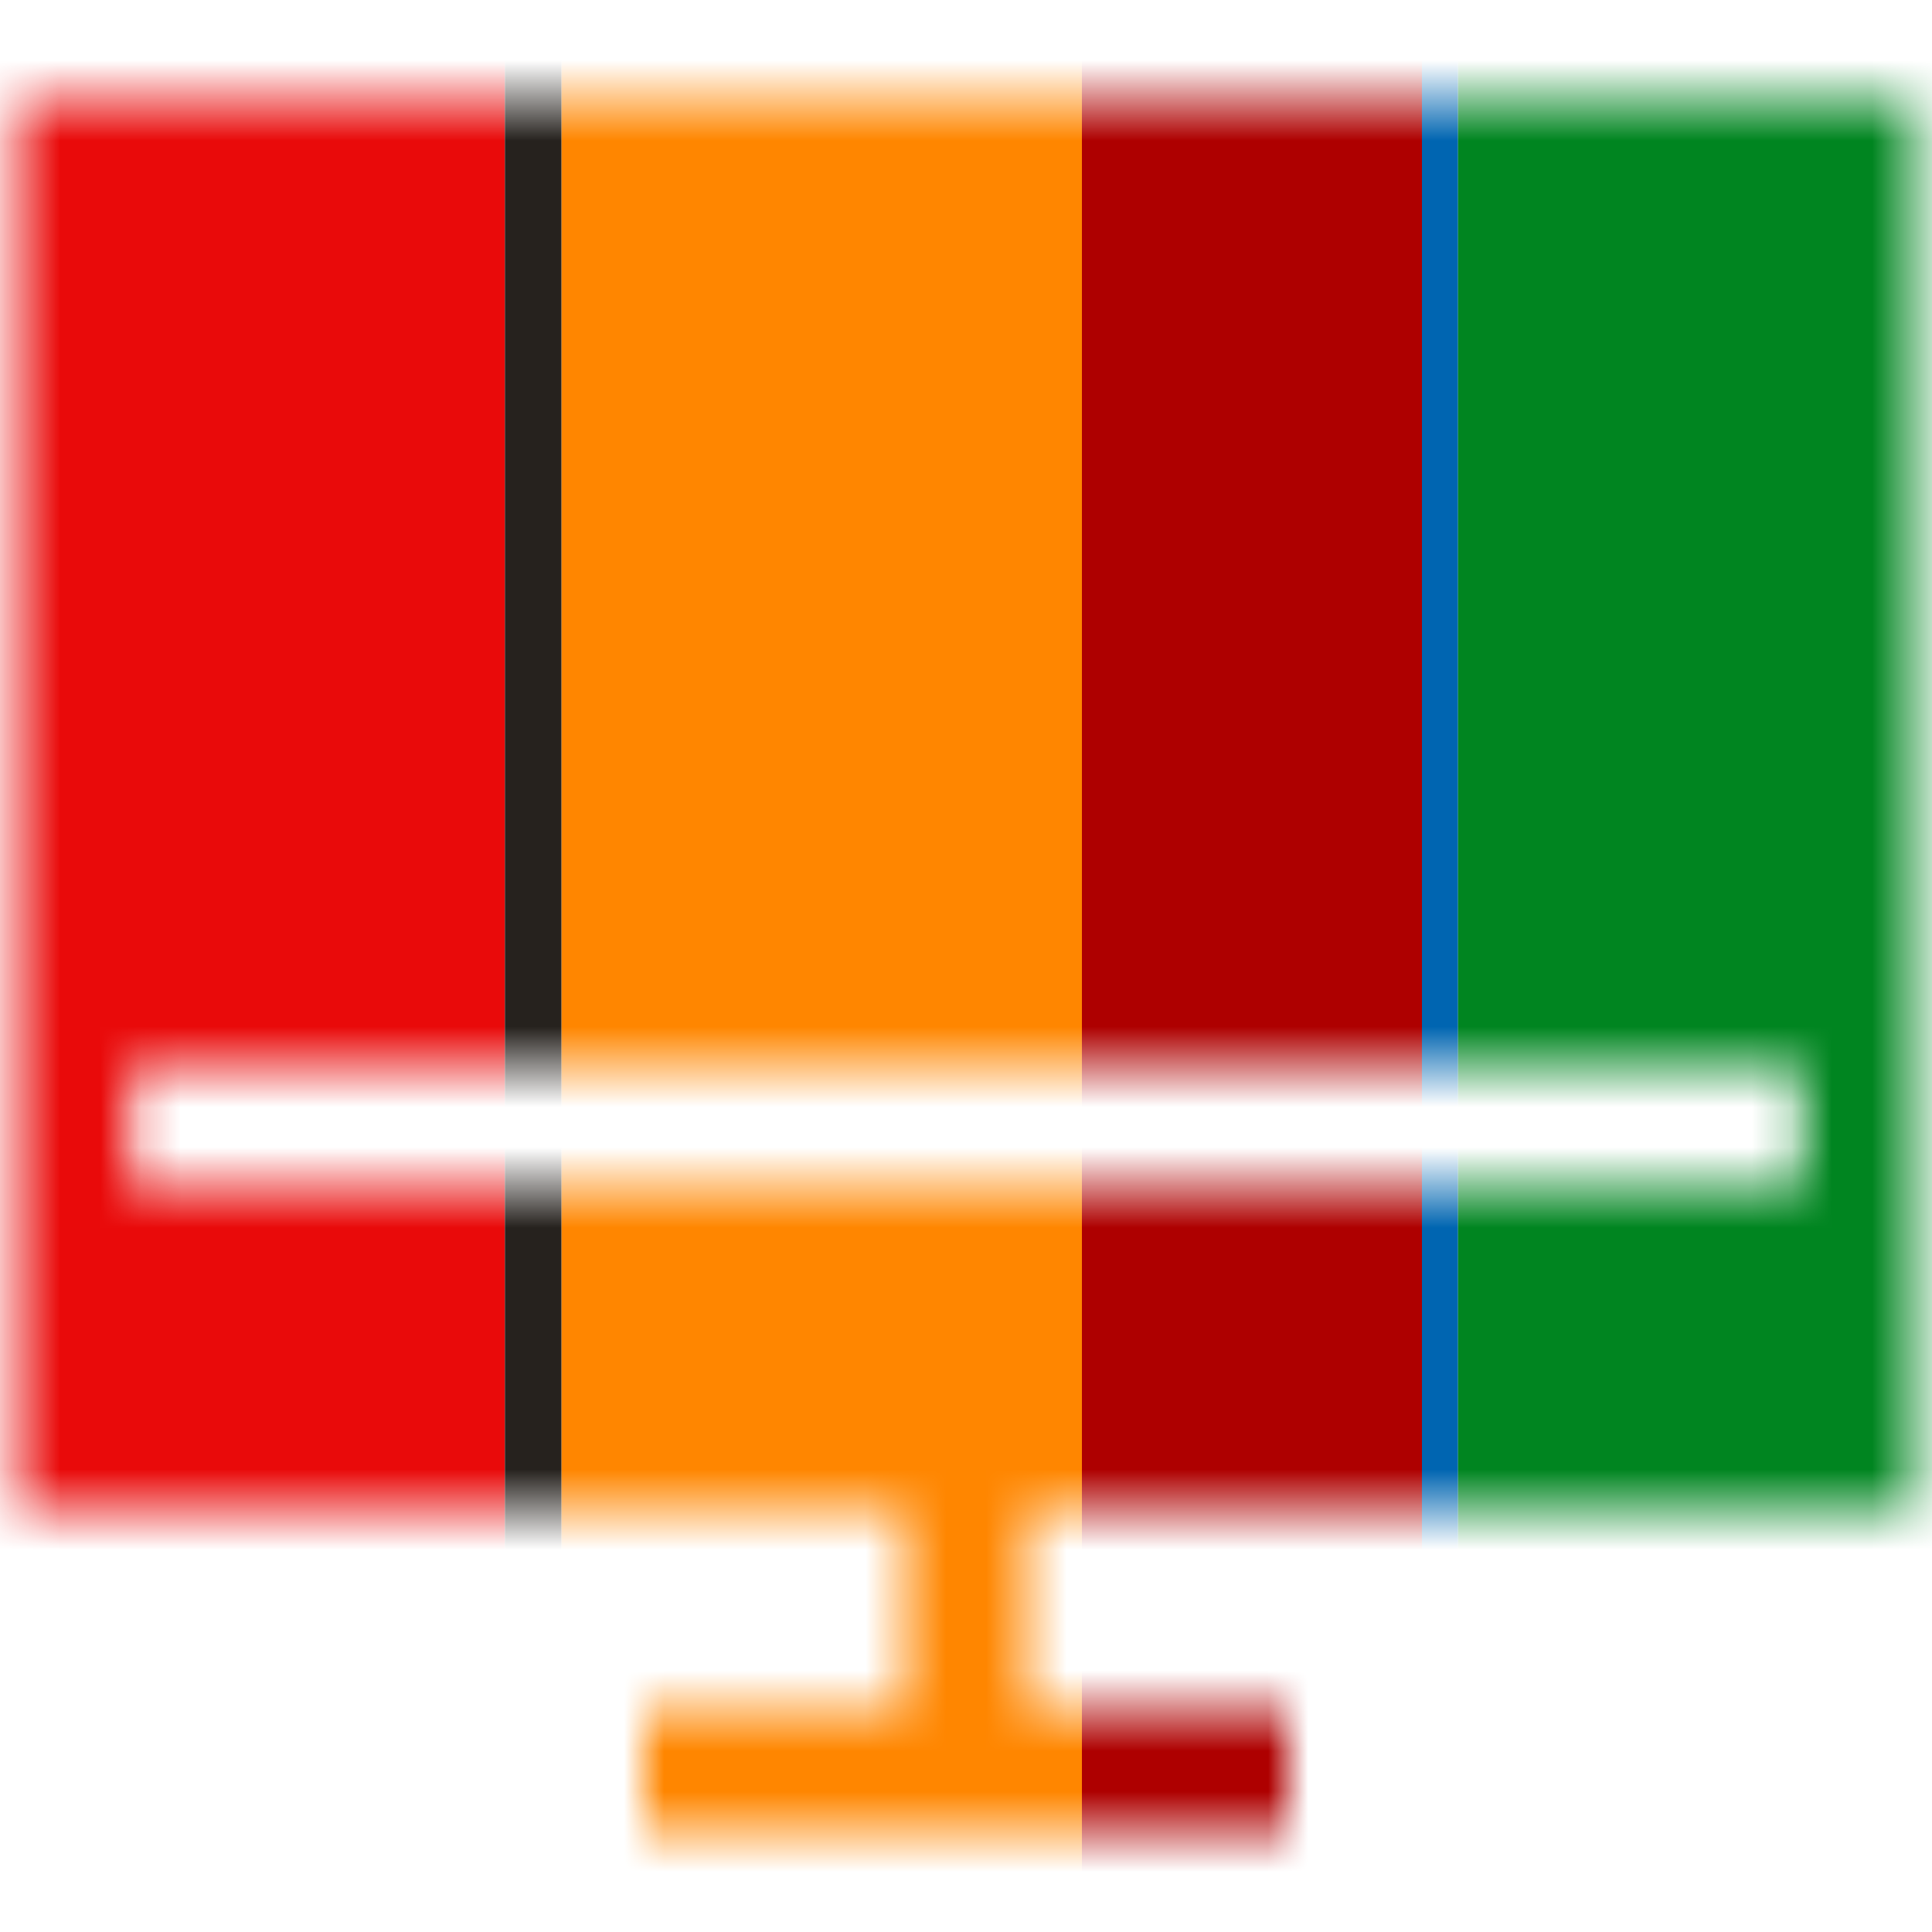
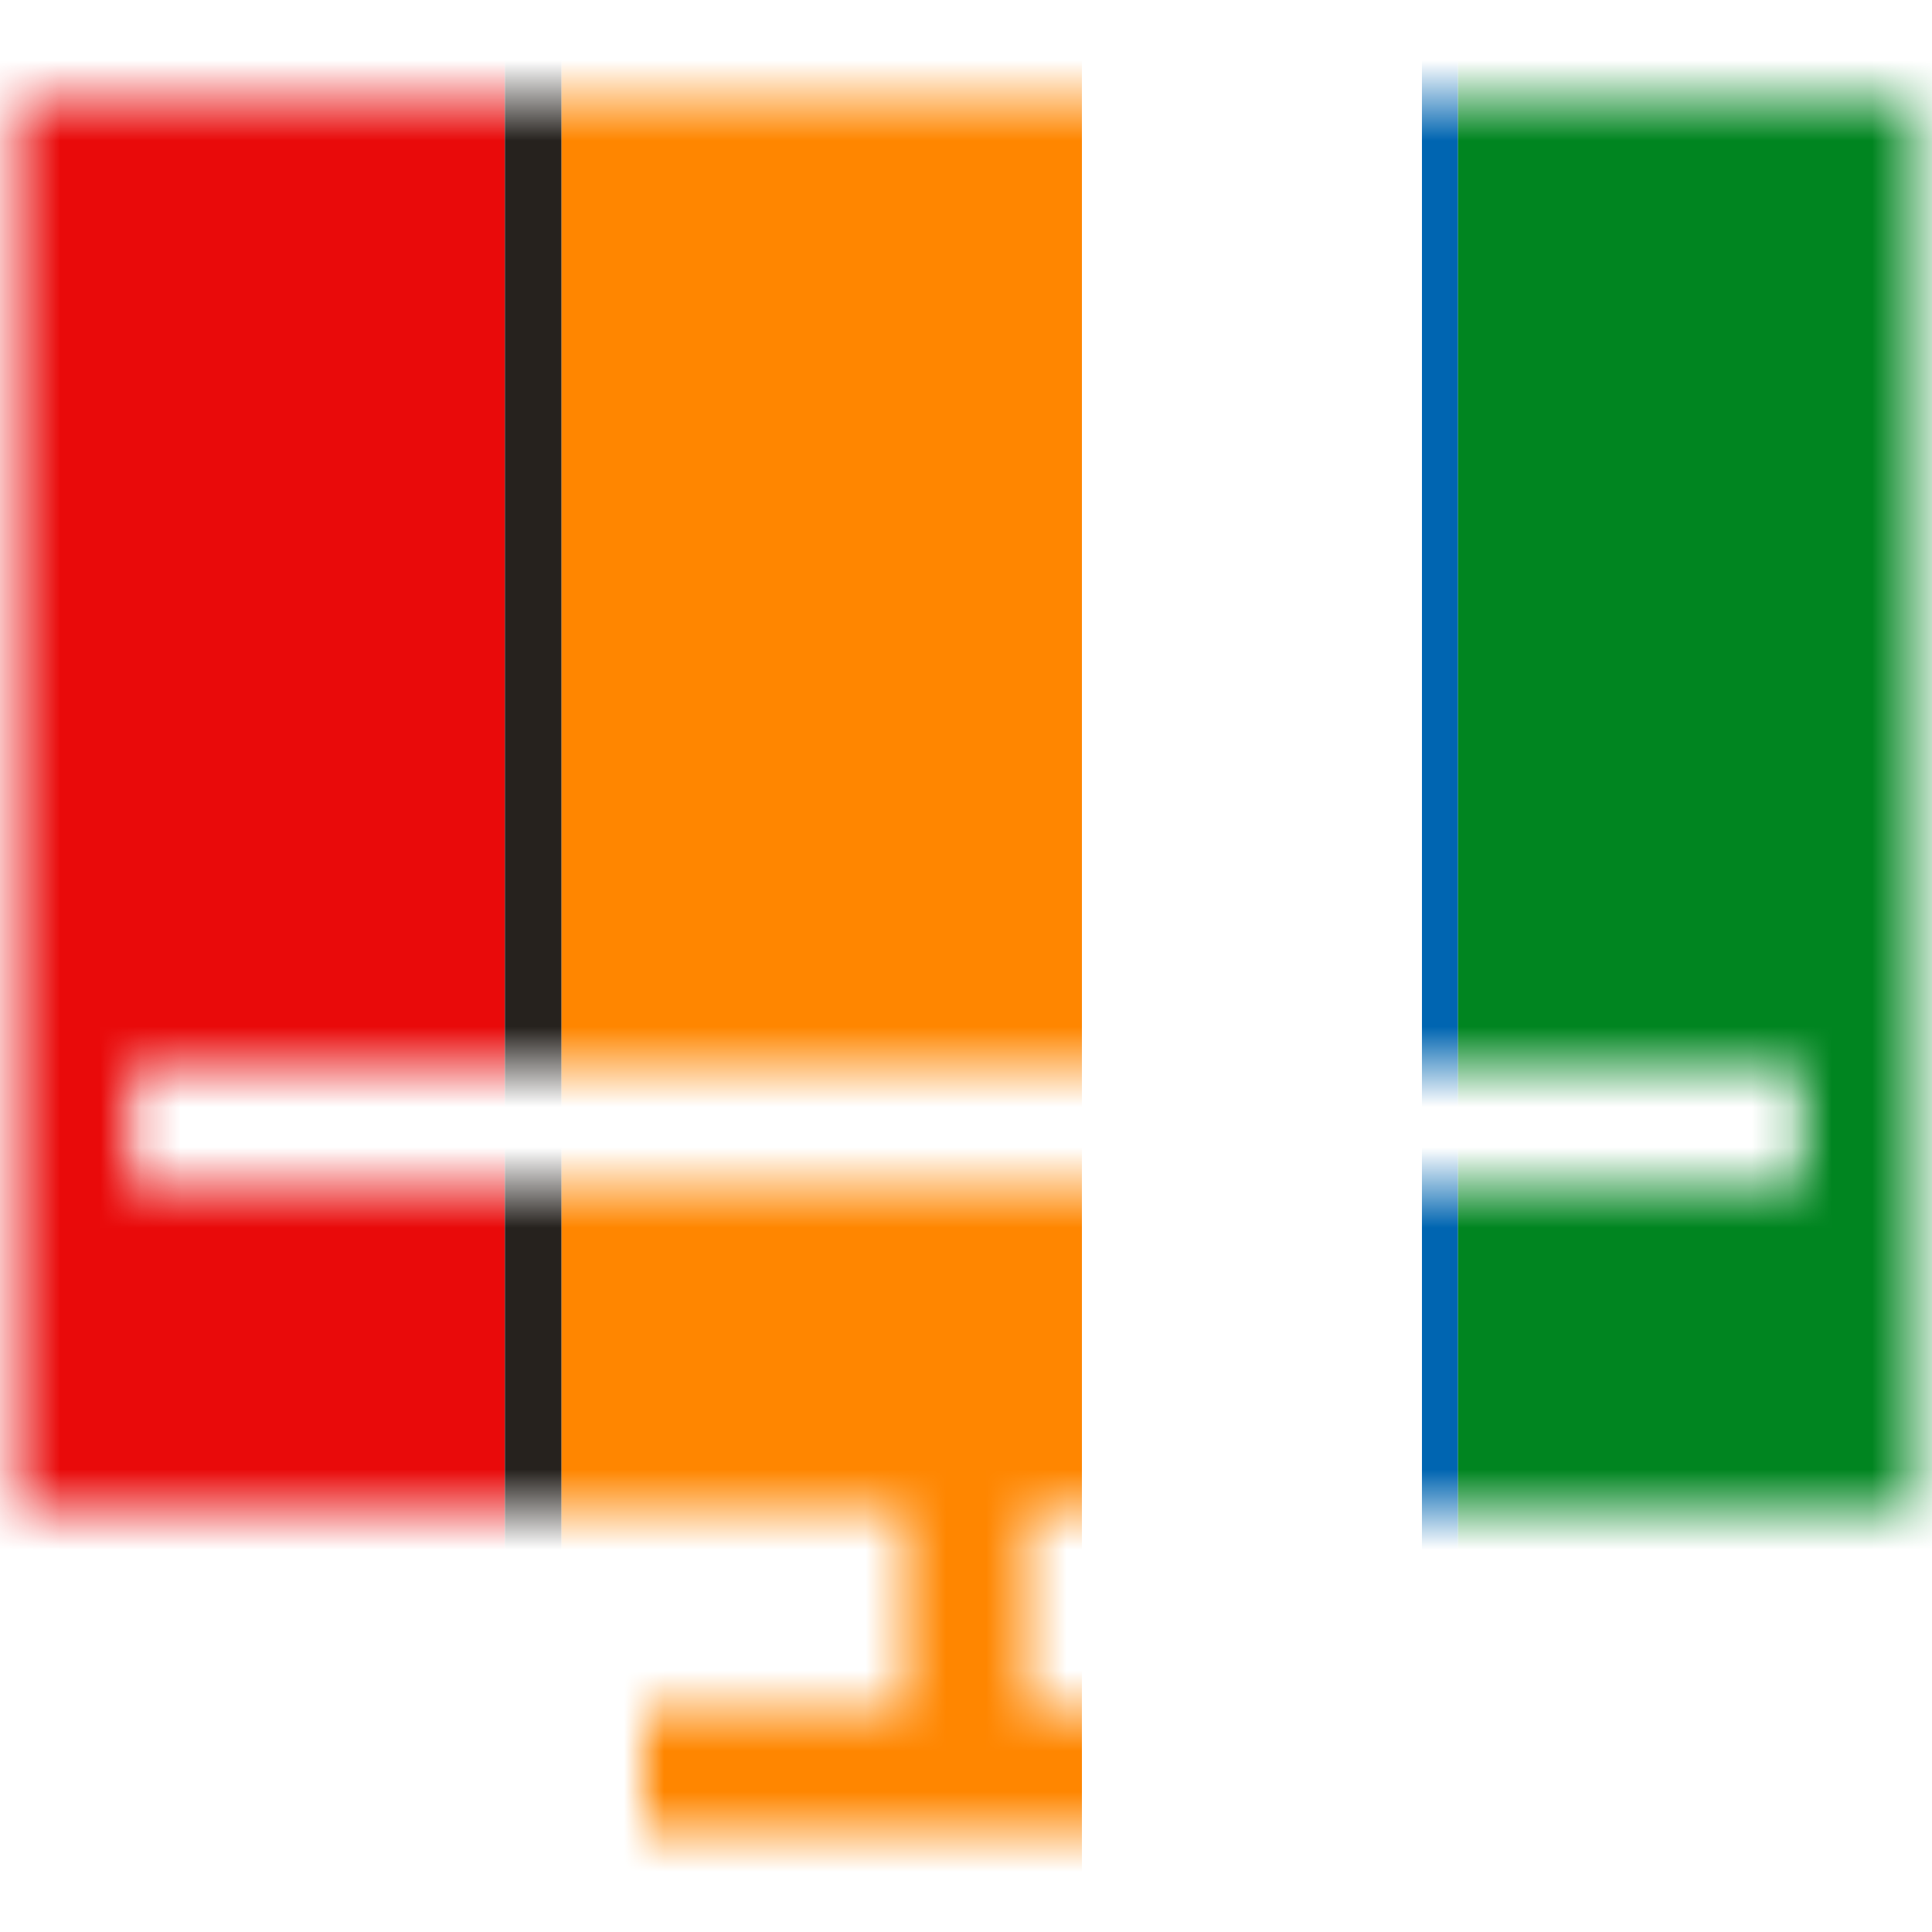
<svg xmlns="http://www.w3.org/2000/svg" width="48" height="48" viewBox="0 0 48 48" fill="none">
  <mask id="mask0_240_3808" style="mask-type:alpha" maskUnits="userSpaceOnUse" x="0" y="2" width="48" height="44">
    <path d="M0.5 2.5H47.5V37.502H25.5V42.5H32V45.5H16V42.5H22.5V37.502H0.5V2.5ZM3.246 29.5H44.754V26.5H3.246V29.5Z" fill="white" />
  </mask>
  <g mask="url(#mask0_240_3808)">
    <path d="M0 0H12.544V48H0V0Z" fill="#E90A0A" />
    <path d="M12.544 0H13.952V48H12.544V0Z" fill="#26221E" />
    <path d="M13.952 0H26.88V48H13.952V0Z" fill="#FF8600" />
-     <path d="M26.88 0H35.328V48H26.88V0Z" fill="#AE0000" />
    <path d="M35.328 0H36.224V48H35.328V0Z" fill="#0065B1" />
    <path d="M36.224 0H48V48H36.224V0Z" fill="#008520" />
  </g>
</svg>